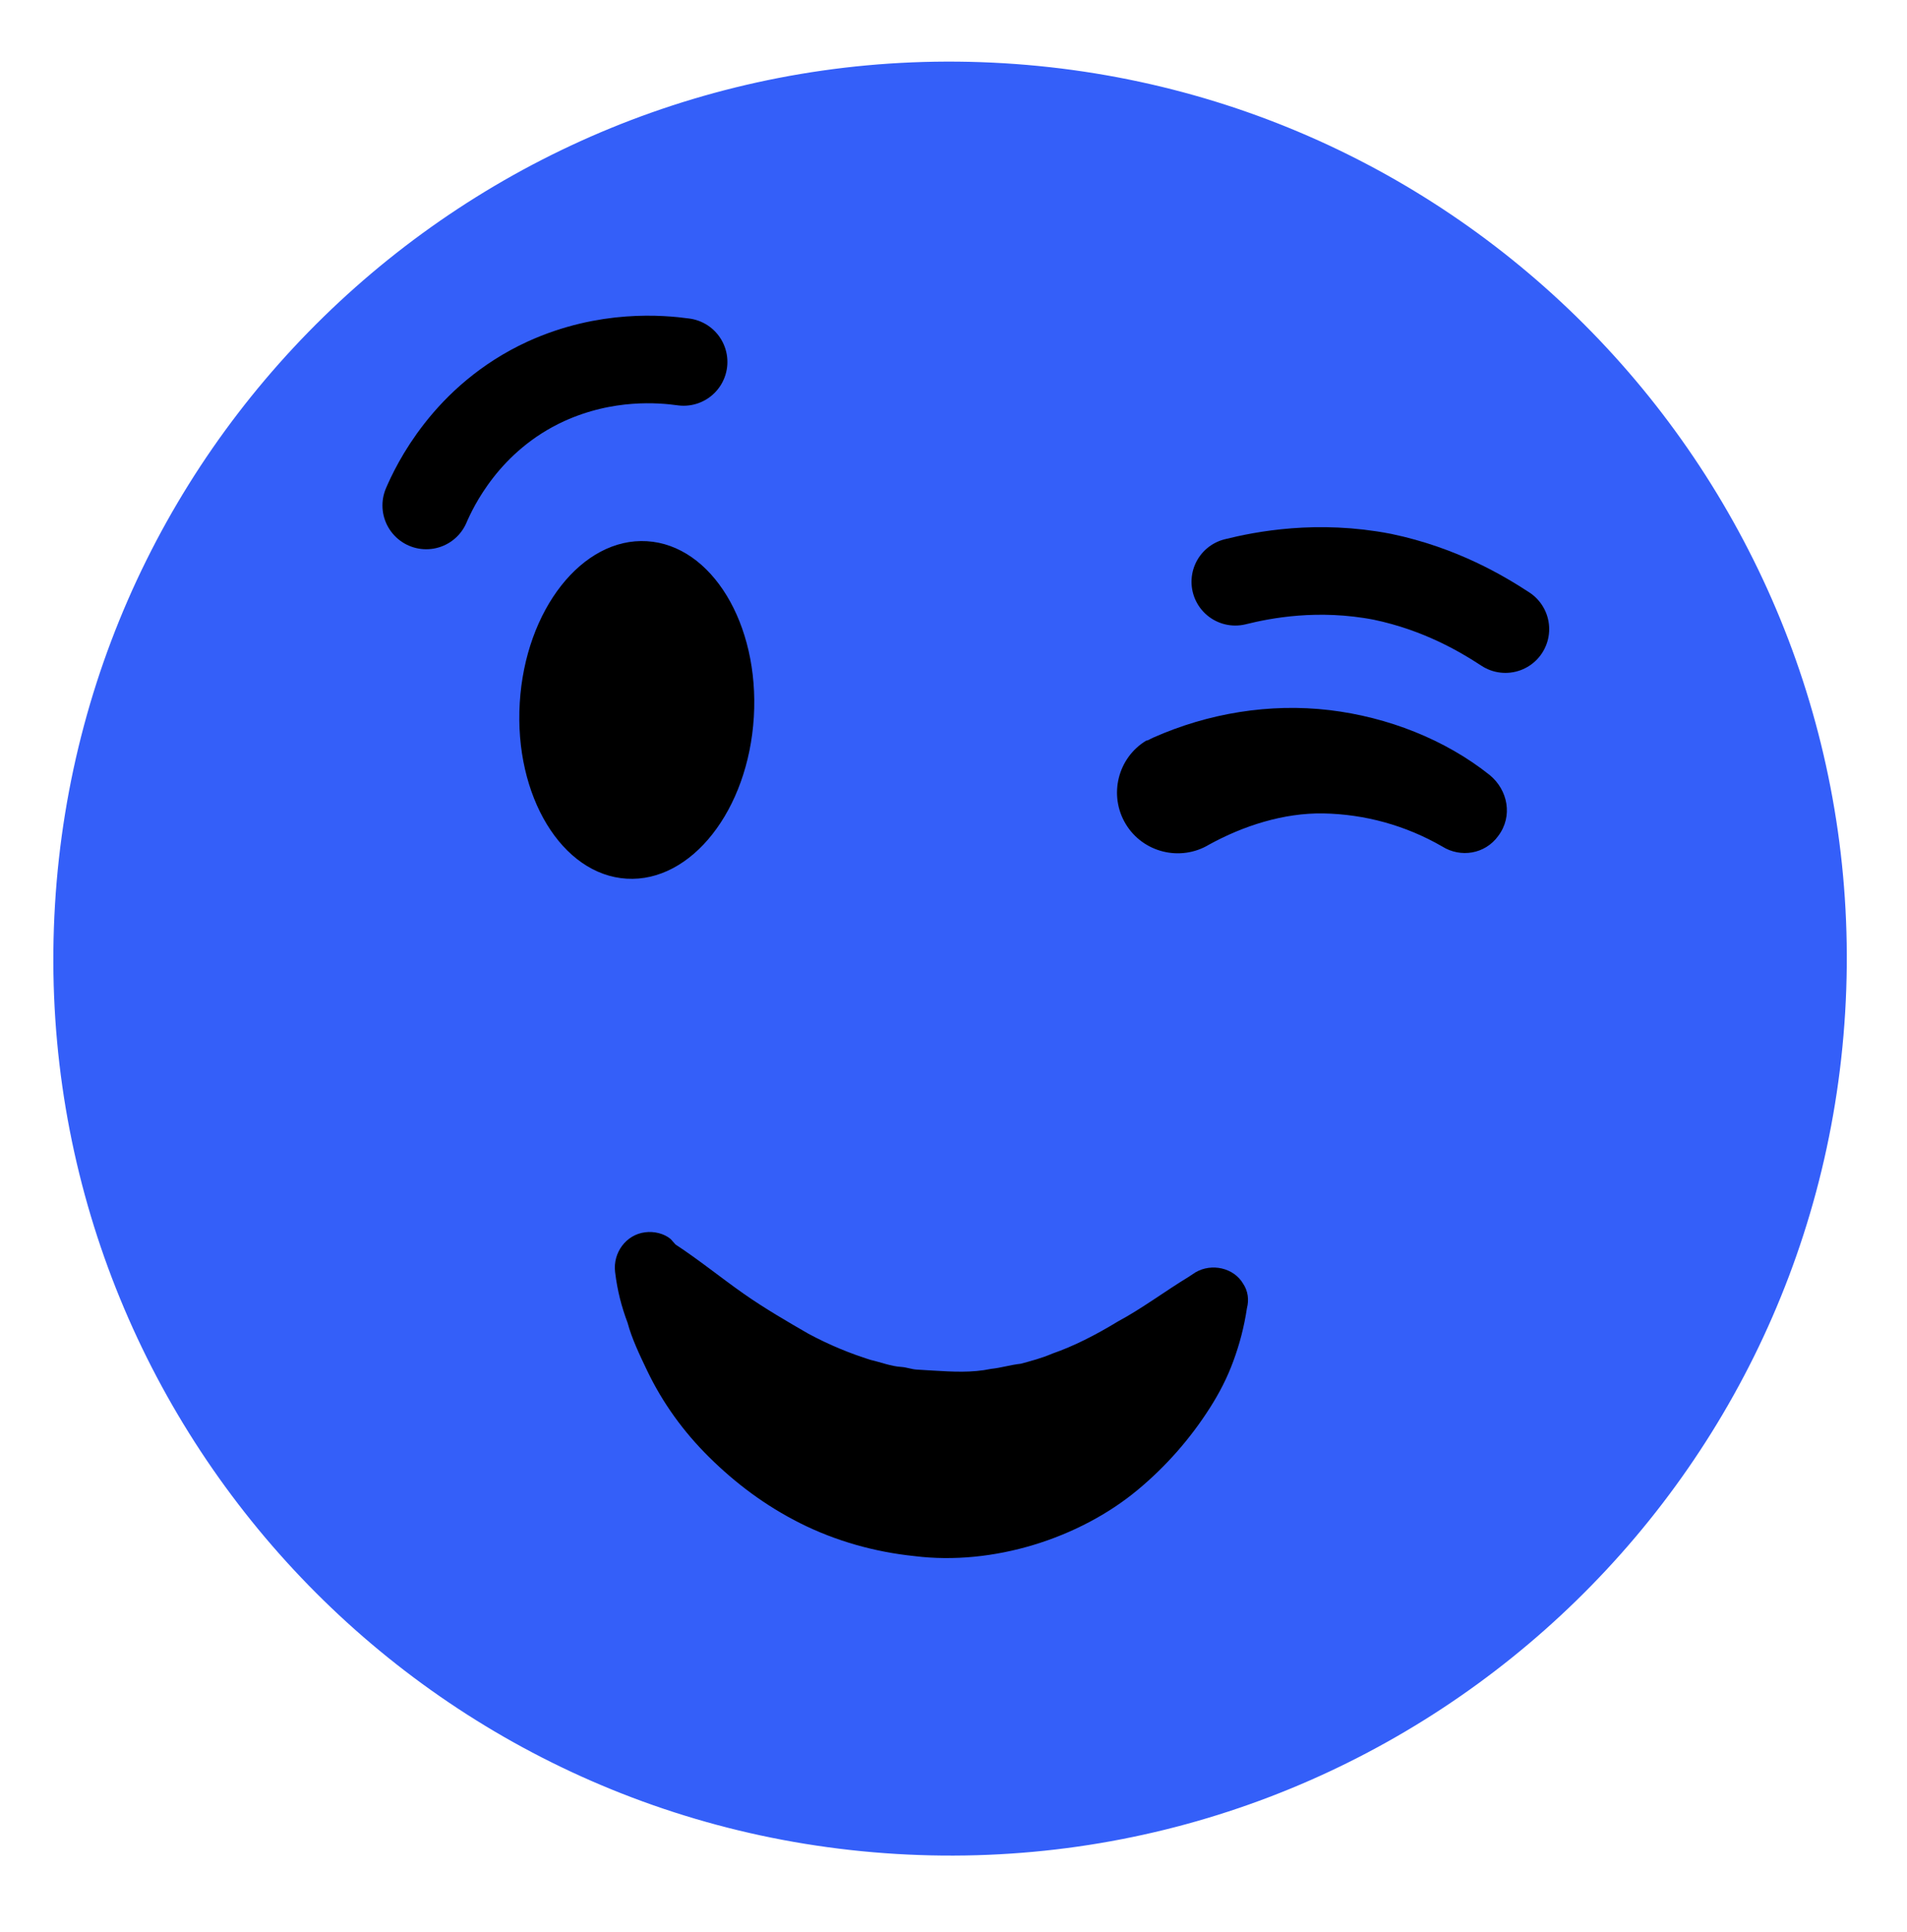
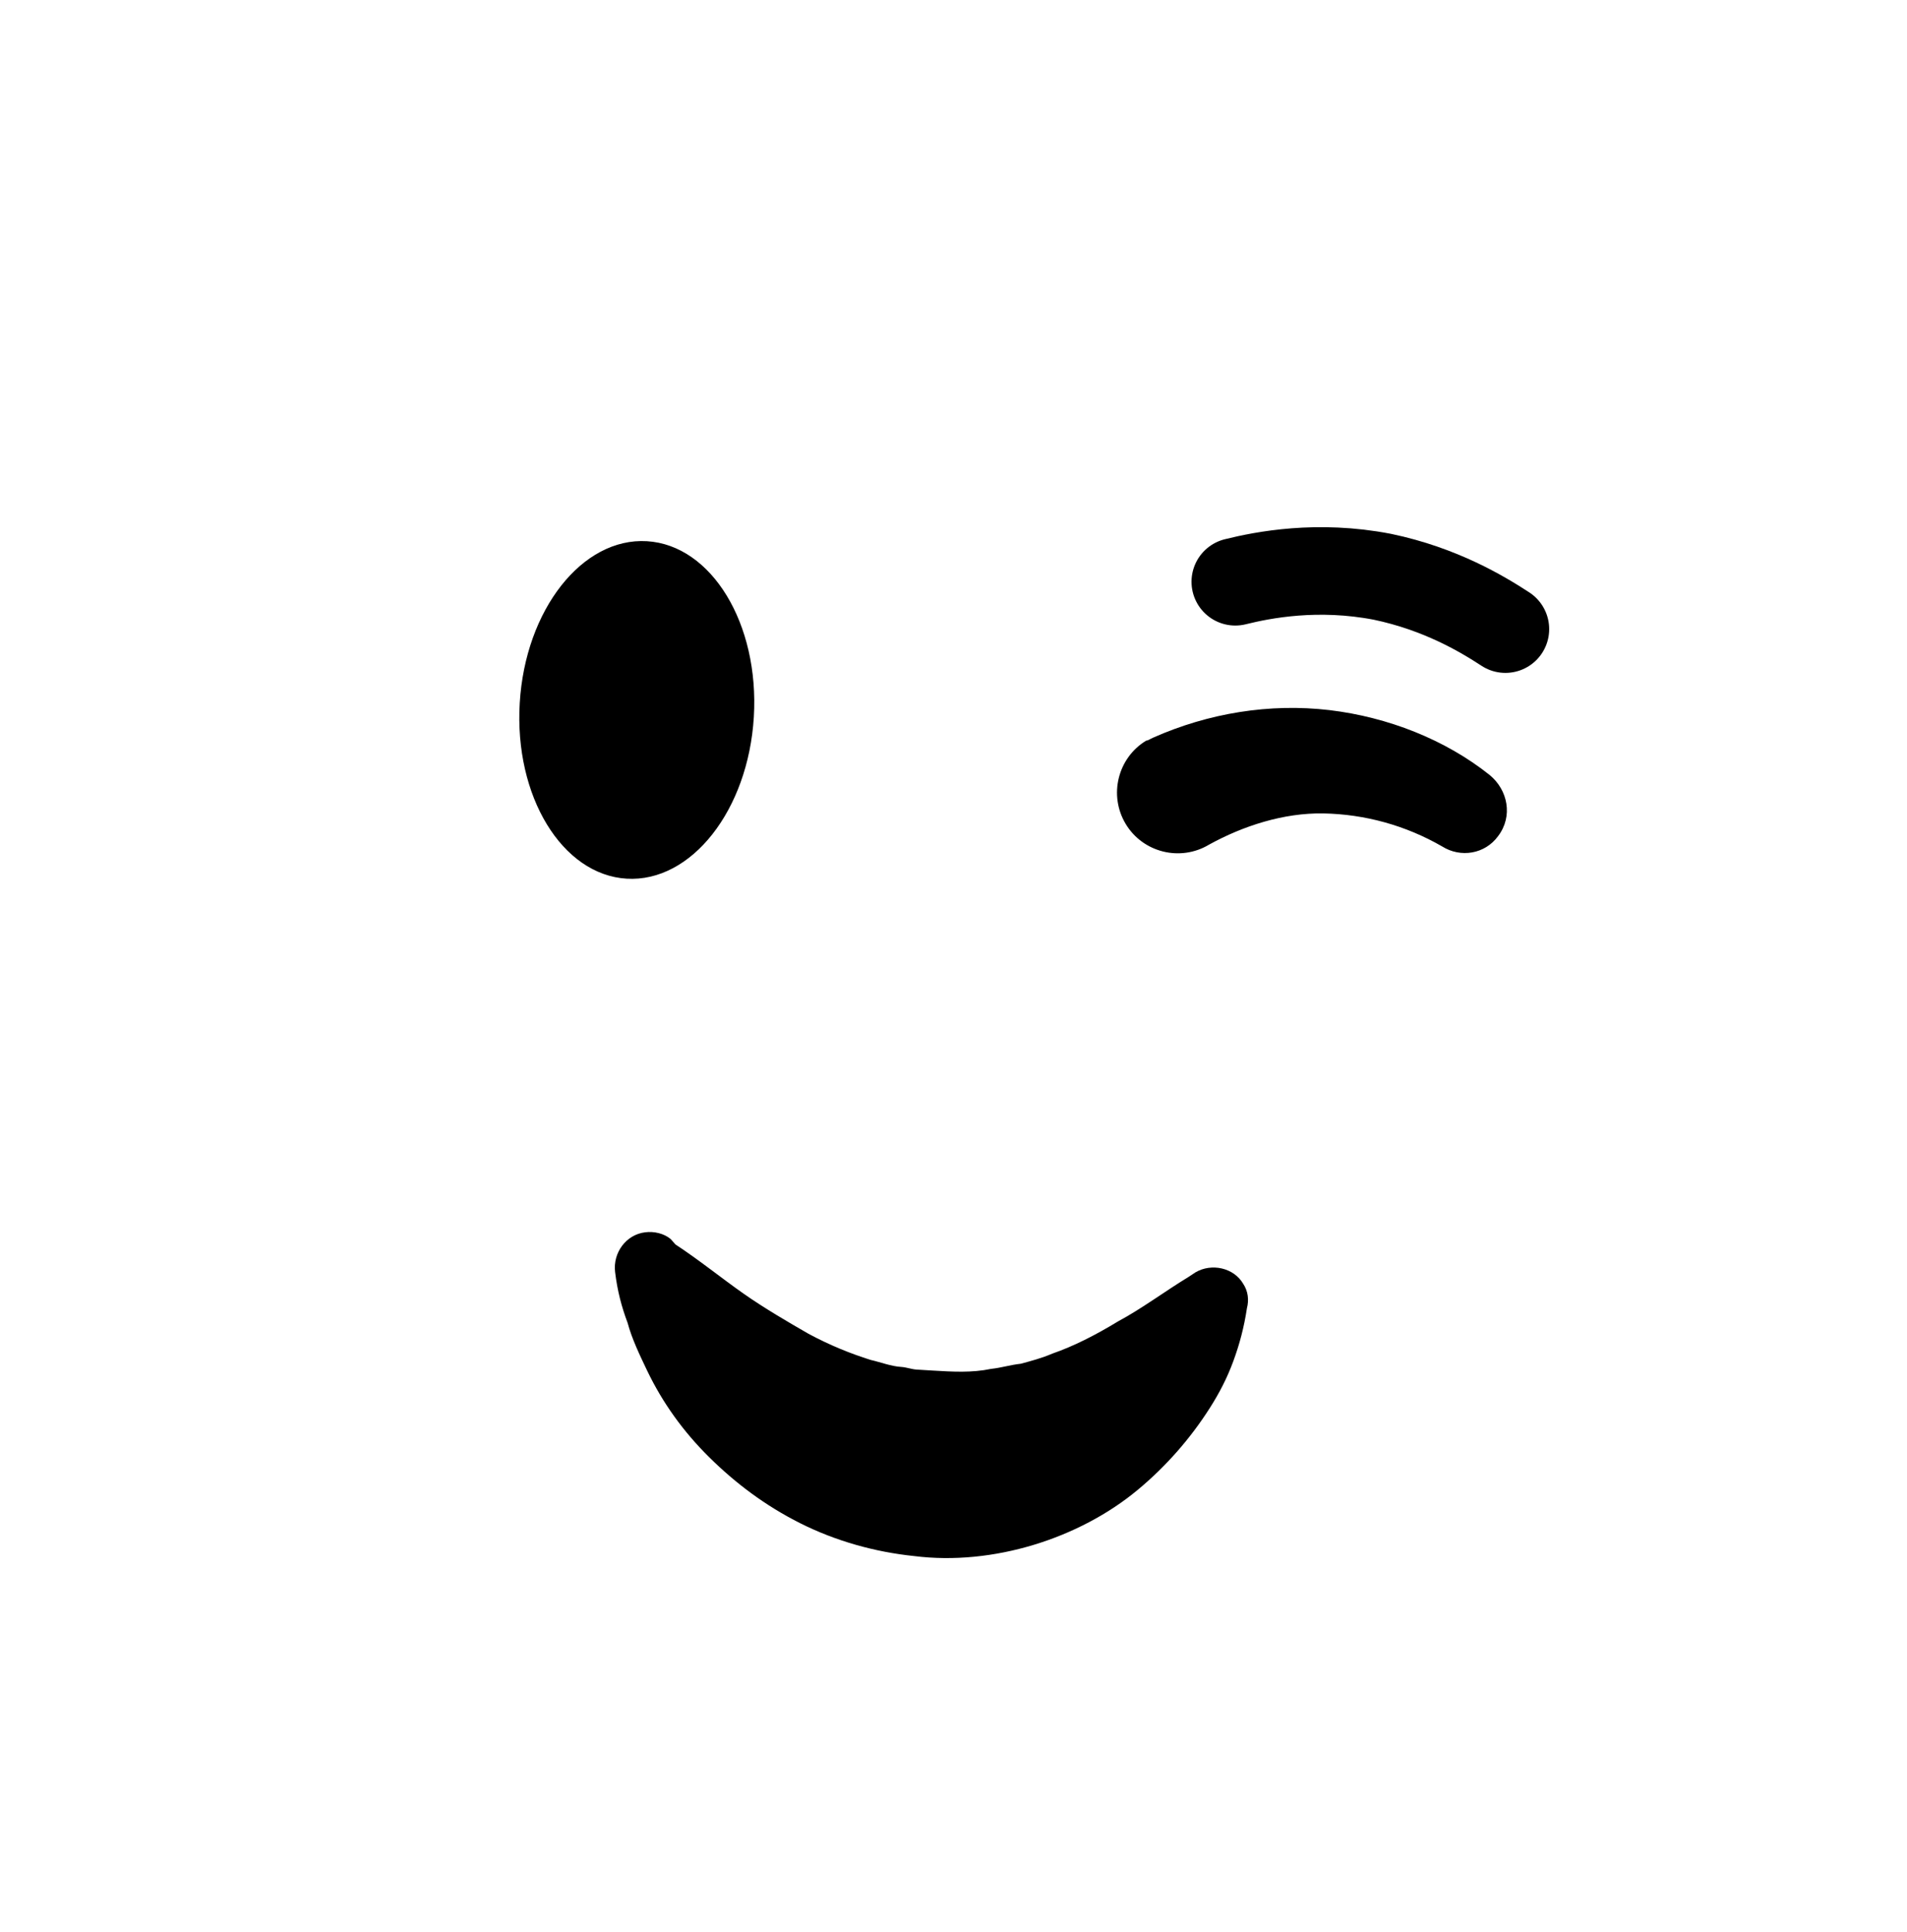
<svg xmlns="http://www.w3.org/2000/svg" width="77" height="78" viewBox="0 0 77 78" fill="none">
  <g clip-path="url(#clip0)">
-     <path d="M36.189 74.835C56.149 76.035 73.303 60.827 74.503 40.867C75.703 20.907 60.495 3.753 40.534 2.553C20.574 1.353 3.42 16.561 2.22 36.522C1.021 56.482 16.229 73.635 36.189 74.835Z" fill="#345FF9" />
    <path d="M25.302 35.468C27.913 35.625 30.212 32.703 30.438 28.941C30.664 25.179 28.731 22.003 26.121 21.846C23.511 21.689 21.212 24.611 20.986 28.373C20.759 32.135 22.692 35.311 25.302 35.468Z" fill="black" />
-     <path d="M17.21 20.403C17.534 19.655 18.817 16.872 22.045 15.392C24.483 14.283 26.703 14.486 27.603 14.61" stroke="black" stroke-width="3.535" stroke-miterlimit="10" stroke-linecap="round" />
    <path d="M49.878 23.483C51.011 23.202 53.199 22.776 55.819 23.282C58.162 23.772 59.845 24.78 60.785 25.394" stroke="black" stroke-width="3.535" stroke-miterlimit="10" stroke-linecap="round" />
    <path d="M46.571 29.771C48.792 28.788 51.258 28.379 53.682 28.664C56.037 28.945 58.354 29.852 60.151 31.285C60.883 31.887 61.098 32.946 60.492 33.747C59.959 34.482 58.974 34.632 58.234 34.169C56.751 33.313 55.104 32.865 53.432 32.834C51.829 32.807 50.193 33.337 48.822 34.092C47.664 34.789 46.152 34.419 45.454 33.261C44.757 32.103 45.127 30.591 46.285 29.893C46.354 29.897 46.428 29.832 46.571 29.771Z" fill="black" />
    <path d="M27.275 50.234C28.214 50.849 29.145 51.602 30.016 52.213C30.886 52.823 31.829 53.368 32.639 53.835C33.517 54.307 34.334 54.635 35.156 54.894C35.569 54.988 35.977 55.152 36.394 55.177C36.603 55.19 36.807 55.272 37.016 55.284L37.641 55.322C38.475 55.372 39.24 55.418 40.017 55.255C40.438 55.211 40.794 55.093 41.215 55.048C41.64 54.934 42.066 54.821 42.495 54.637C43.35 54.34 44.214 53.903 45.155 53.332C46.092 52.831 47.041 52.12 47.982 51.549L48.273 51.357C48.923 50.978 49.819 51.171 50.198 51.822C50.39 52.112 50.438 52.464 50.348 52.807C50.233 53.568 50.052 54.254 49.801 54.937C49.551 55.619 49.236 56.228 48.85 56.833C48.08 58.042 47.106 59.169 45.931 60.145C43.581 62.096 40.096 63.212 36.912 62.811C35.318 62.646 33.74 62.202 32.318 61.489C30.896 60.776 29.695 59.867 28.642 58.827C27.588 57.787 26.751 56.62 26.131 55.328C25.822 54.681 25.512 54.035 25.341 53.397C25.1 52.754 24.929 52.116 24.836 51.343C24.743 50.571 25.276 49.835 26.049 49.742C26.4 49.694 26.813 49.788 27.079 50.014L27.275 50.234Z" fill="black" />
  </g>
  <defs>
    <clipPath id="clip0">
      <rect x="4.393" y="0.38" width="72.483" height="72.483" transform="rotate(3.44 4.393 0.38)" fill="white" />
    </clipPath>
  </defs>
</svg>